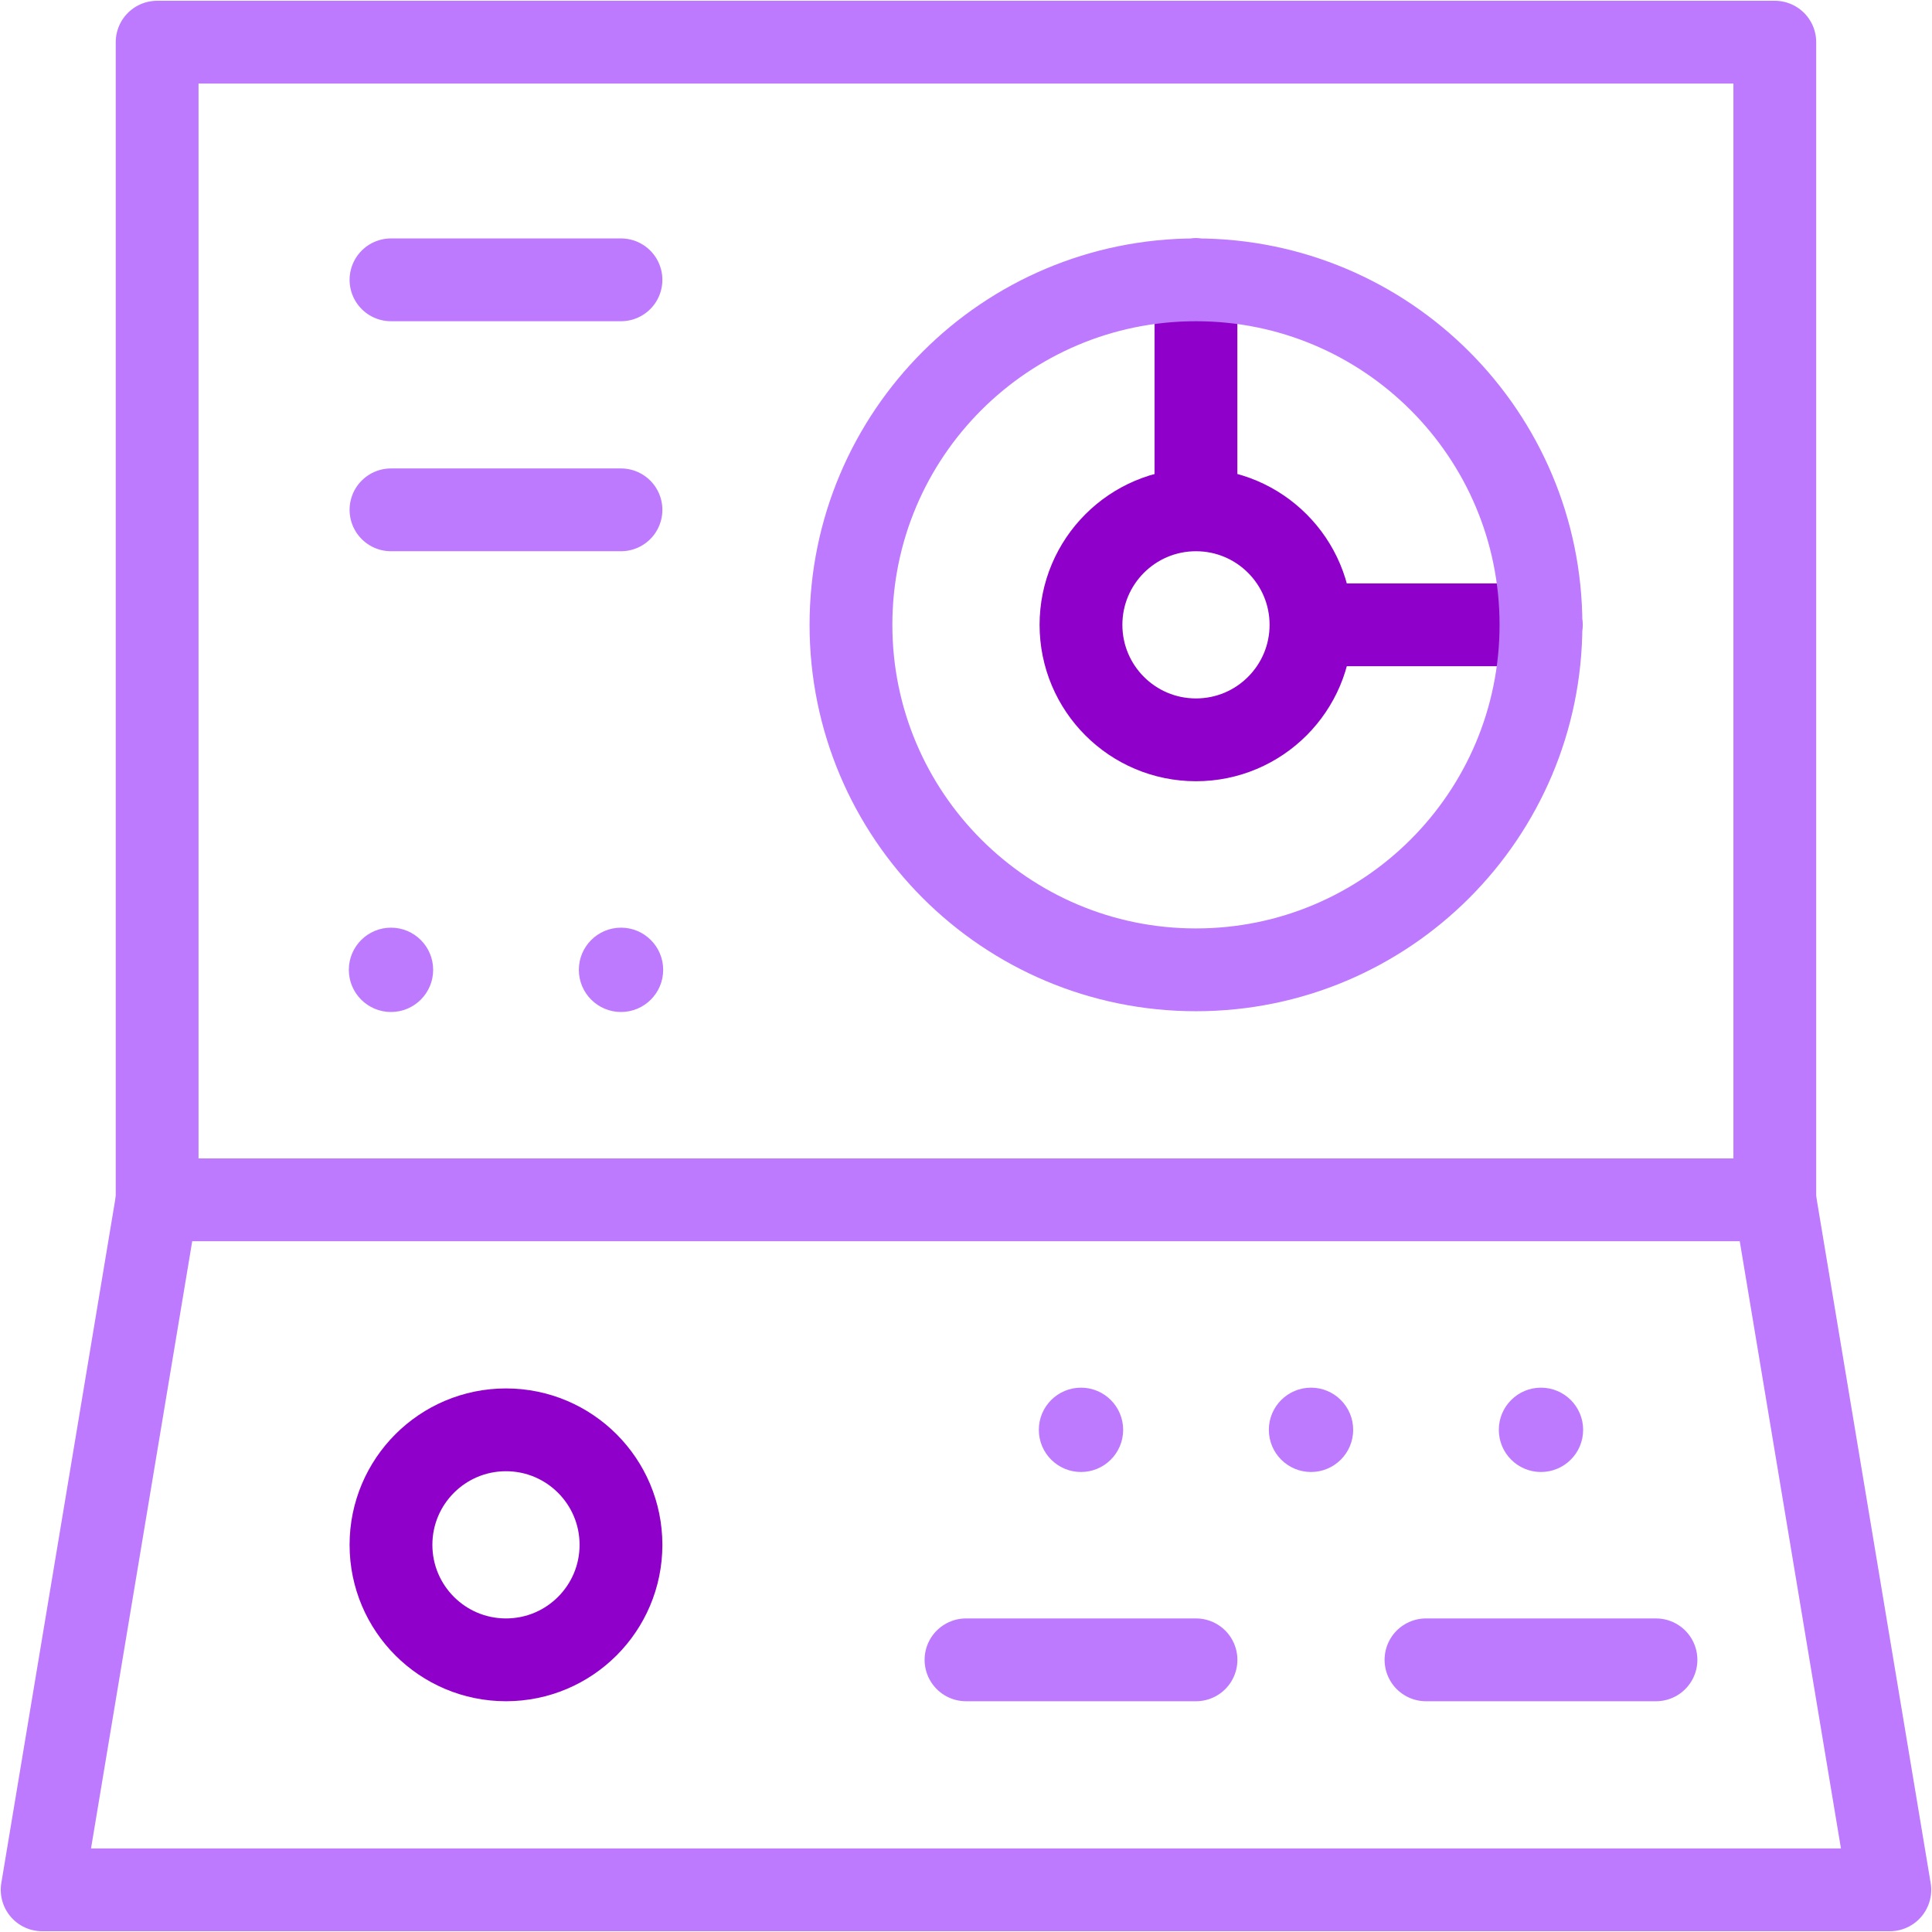
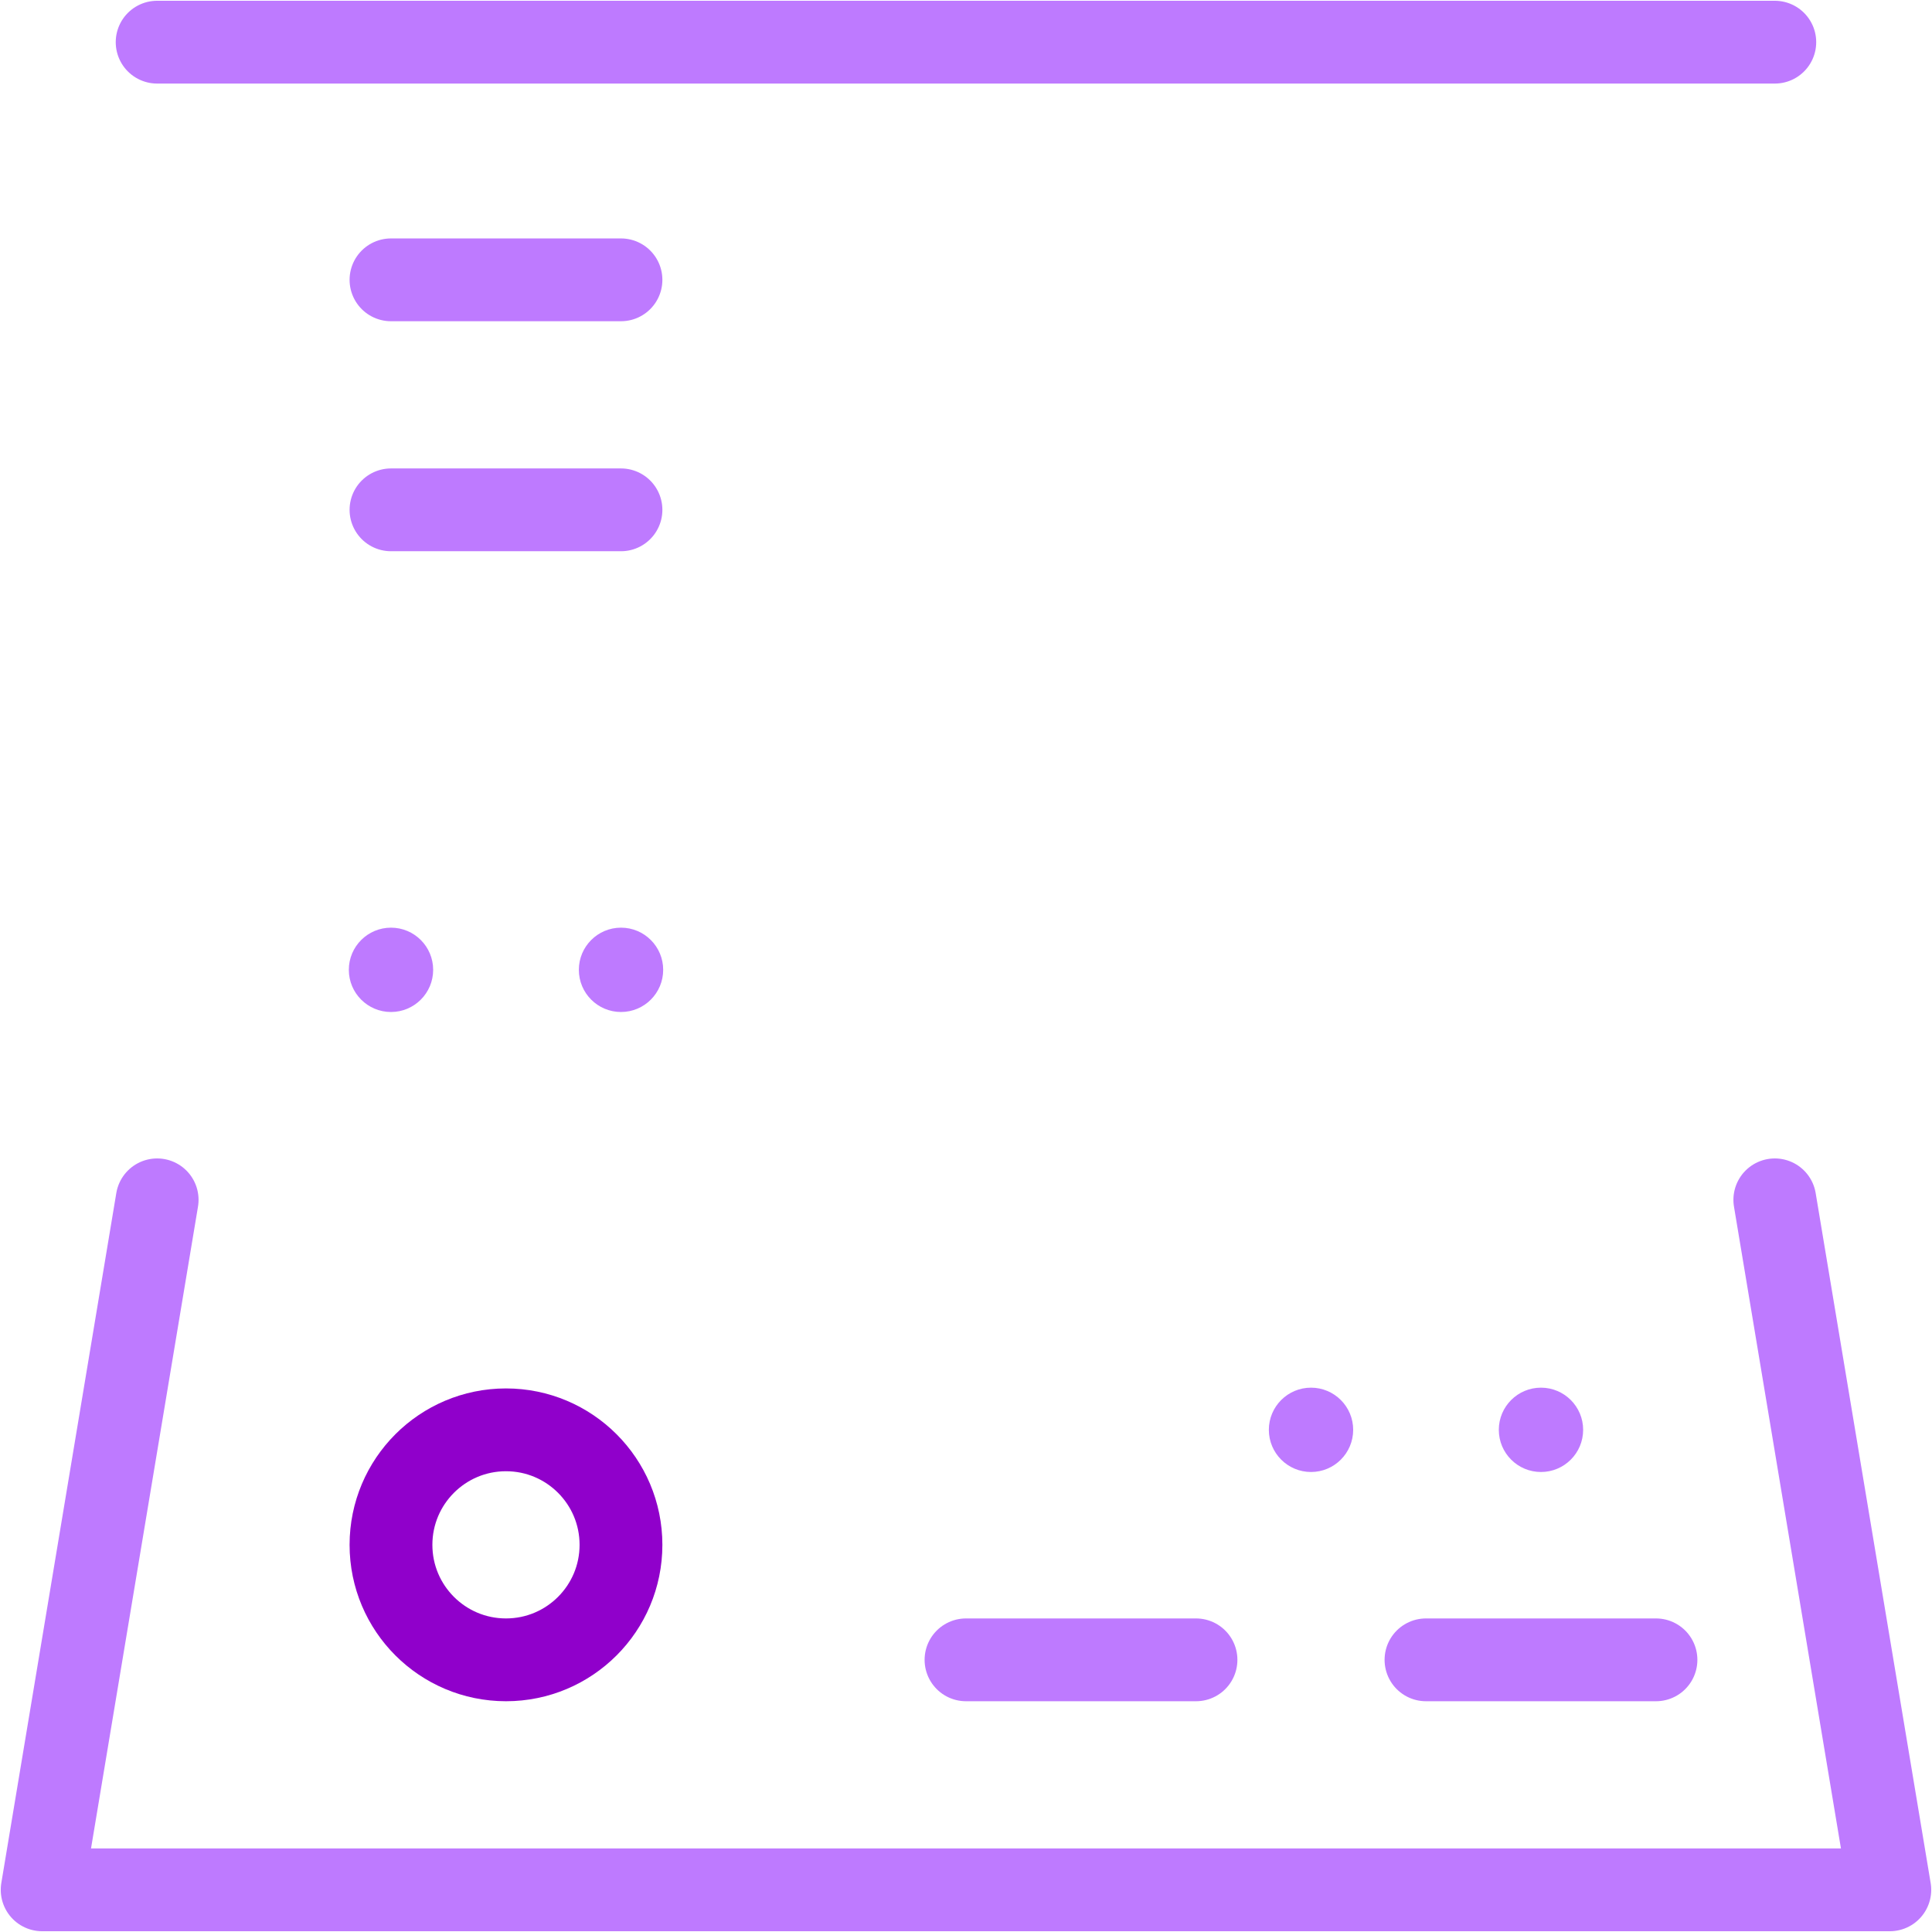
<svg xmlns="http://www.w3.org/2000/svg" width="280" height="280" viewBox="0 0 280 280" fill="none">
  <g clip-path="url(#clip0_2242_1333)">
-     <path d="M257.218 6.111H22.773V173.889H257.218V6.111Z" stroke="#BE7AFF" stroke-width="12" stroke-miterlimit="10" stroke-linecap="round" stroke-linejoin="round" />
+     <path d="M257.218 6.111H22.773H257.218V6.111Z" stroke="#BE7AFF" stroke-width="12" stroke-miterlimit="10" stroke-linecap="round" stroke-linejoin="round" />
    <path d="M257.22 173.889L273.887 273.889H6.109L22.776 173.889" stroke="#BE7AFF" stroke-width="12" stroke-miterlimit="10" stroke-linecap="round" stroke-linejoin="round" />
-     <path d="M173.328 40.555V71.038" stroke="#9000CB" stroke-width="12" stroke-miterlimit="10" stroke-linecap="round" stroke-linejoin="round" />
-     <path d="M223.333 90.555H192.766" stroke="#9000CB" stroke-width="12" stroke-miterlimit="10" stroke-linecap="round" stroke-linejoin="round" />
-     <path d="M173.331 107.222C182.535 107.222 189.997 99.76 189.997 90.556C189.997 81.351 182.535 73.889 173.331 73.889C164.126 73.889 156.664 81.351 156.664 90.556C156.664 99.76 164.126 107.222 173.331 107.222Z" stroke="#9000CB" stroke-width="12" stroke-miterlimit="10" stroke-linecap="round" stroke-linejoin="round" />
-     <path d="M173.328 140.555C200.942 140.555 223.328 118.17 223.328 90.555C223.328 62.941 200.942 40.555 173.328 40.555C145.714 40.555 123.328 62.941 123.328 90.555C123.328 118.17 145.714 140.555 173.328 140.555Z" stroke="#BE7AFF" stroke-width="12" stroke-miterlimit="10" stroke-linecap="round" stroke-linejoin="round" />
    <path d="M56.664 40.555H89.997" stroke="#BE7AFF" stroke-width="12" stroke-miterlimit="10" stroke-linecap="round" stroke-linejoin="round" />
    <path d="M56.664 73.889H89.997" stroke="#BE7AFF" stroke-width="12" stroke-miterlimit="10" stroke-linecap="round" stroke-linejoin="round" />
    <path d="M140 240.556H173.333" stroke="#BE7AFF" stroke-width="12" stroke-miterlimit="10" stroke-linecap="round" stroke-linejoin="round" />
    <path d="M206.664 240.556H239.997" stroke="#BE7AFF" stroke-width="12" stroke-miterlimit="10" stroke-linecap="round" stroke-linejoin="round" />
    <path d="M73.331 240.556C82.535 240.556 89.997 233.094 89.997 223.889C89.997 214.684 82.535 207.222 73.331 207.222C64.126 207.222 56.664 214.684 56.664 223.889C56.664 233.094 64.126 240.556 73.331 240.556Z" stroke="#9000CB" stroke-width="12" stroke-miterlimit="10" stroke-linecap="round" stroke-linejoin="round" />
    <circle cx="56.666" cy="140.555" r="6.111" fill="#BE7AFF" />
    <circle cx="90.002" cy="140.555" r="6.111" fill="#BE7AFF" />
-     <circle cx="156.666" cy="207.222" r="6.111" fill="#BE7AFF" />
    <circle cx="190.002" cy="207.222" r="6.111" fill="#BE7AFF" />
    <circle cx="223.33" cy="207.222" r="6.111" fill="#BE7AFF" />
  </g>
  <defs>
    <clipPath id="clip0_2242_1333">
      <rect width="280" height="280" fill="white" />
    </clipPath>
  </defs>
</svg>